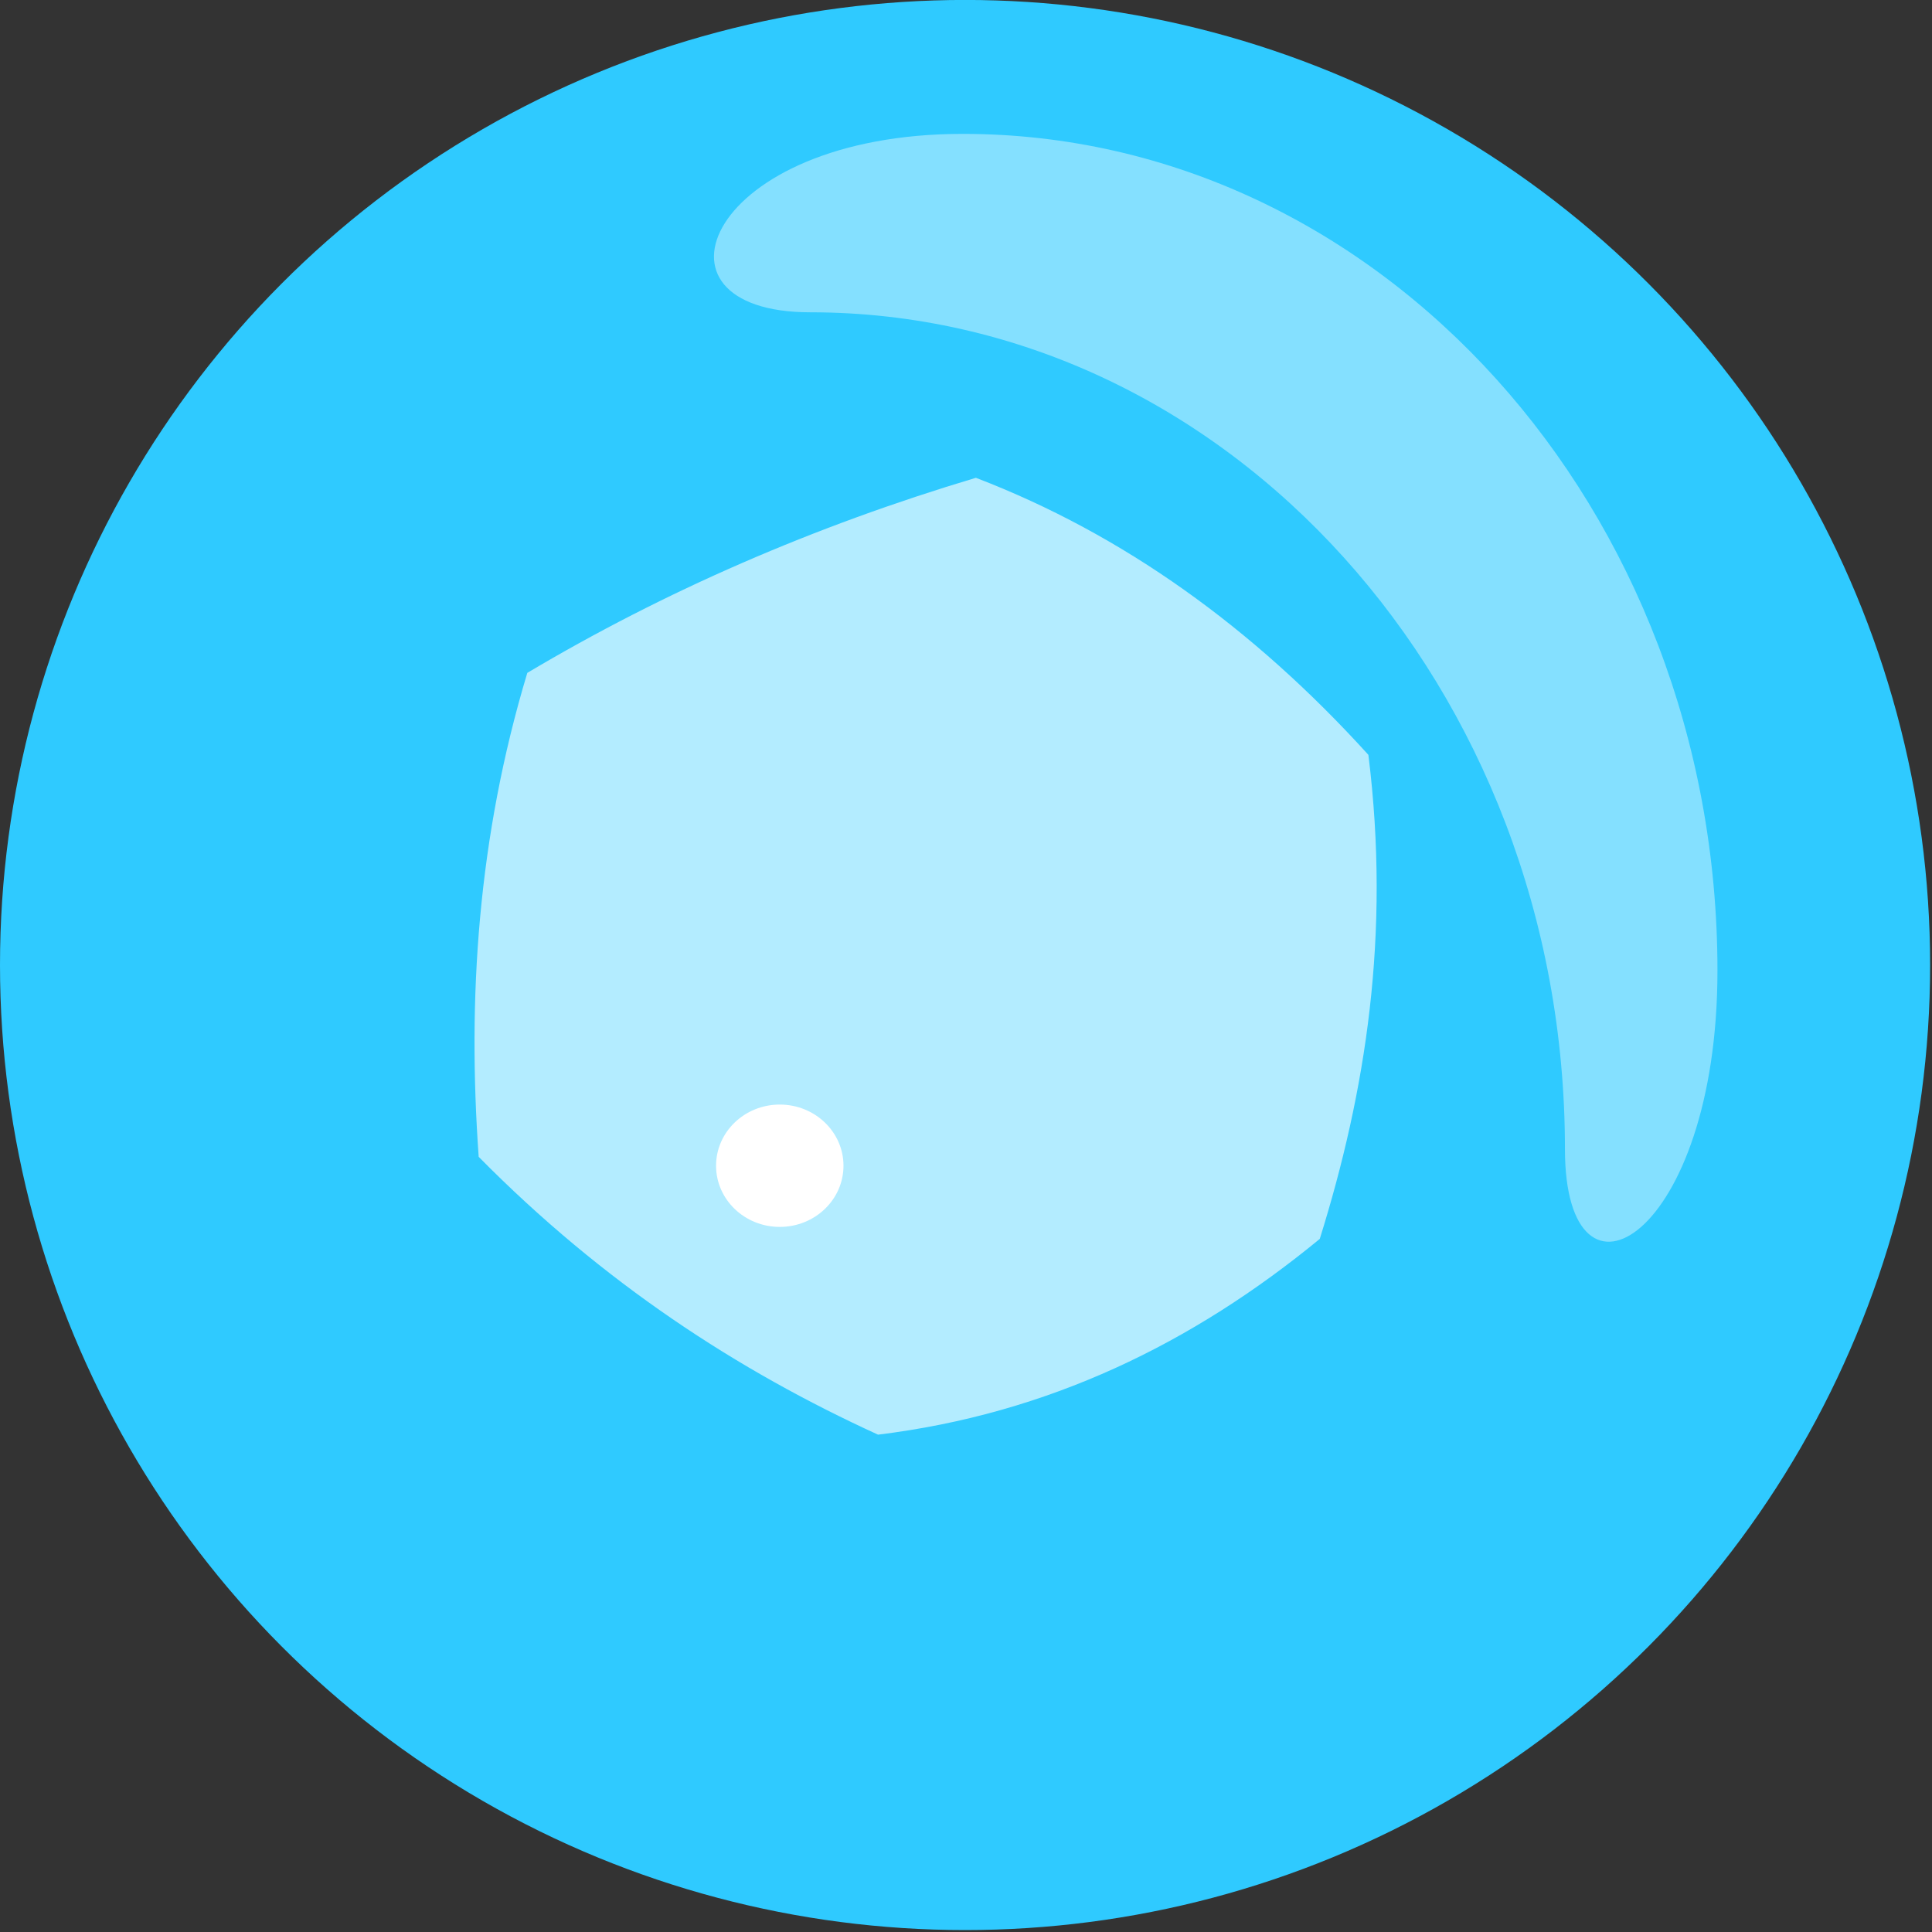
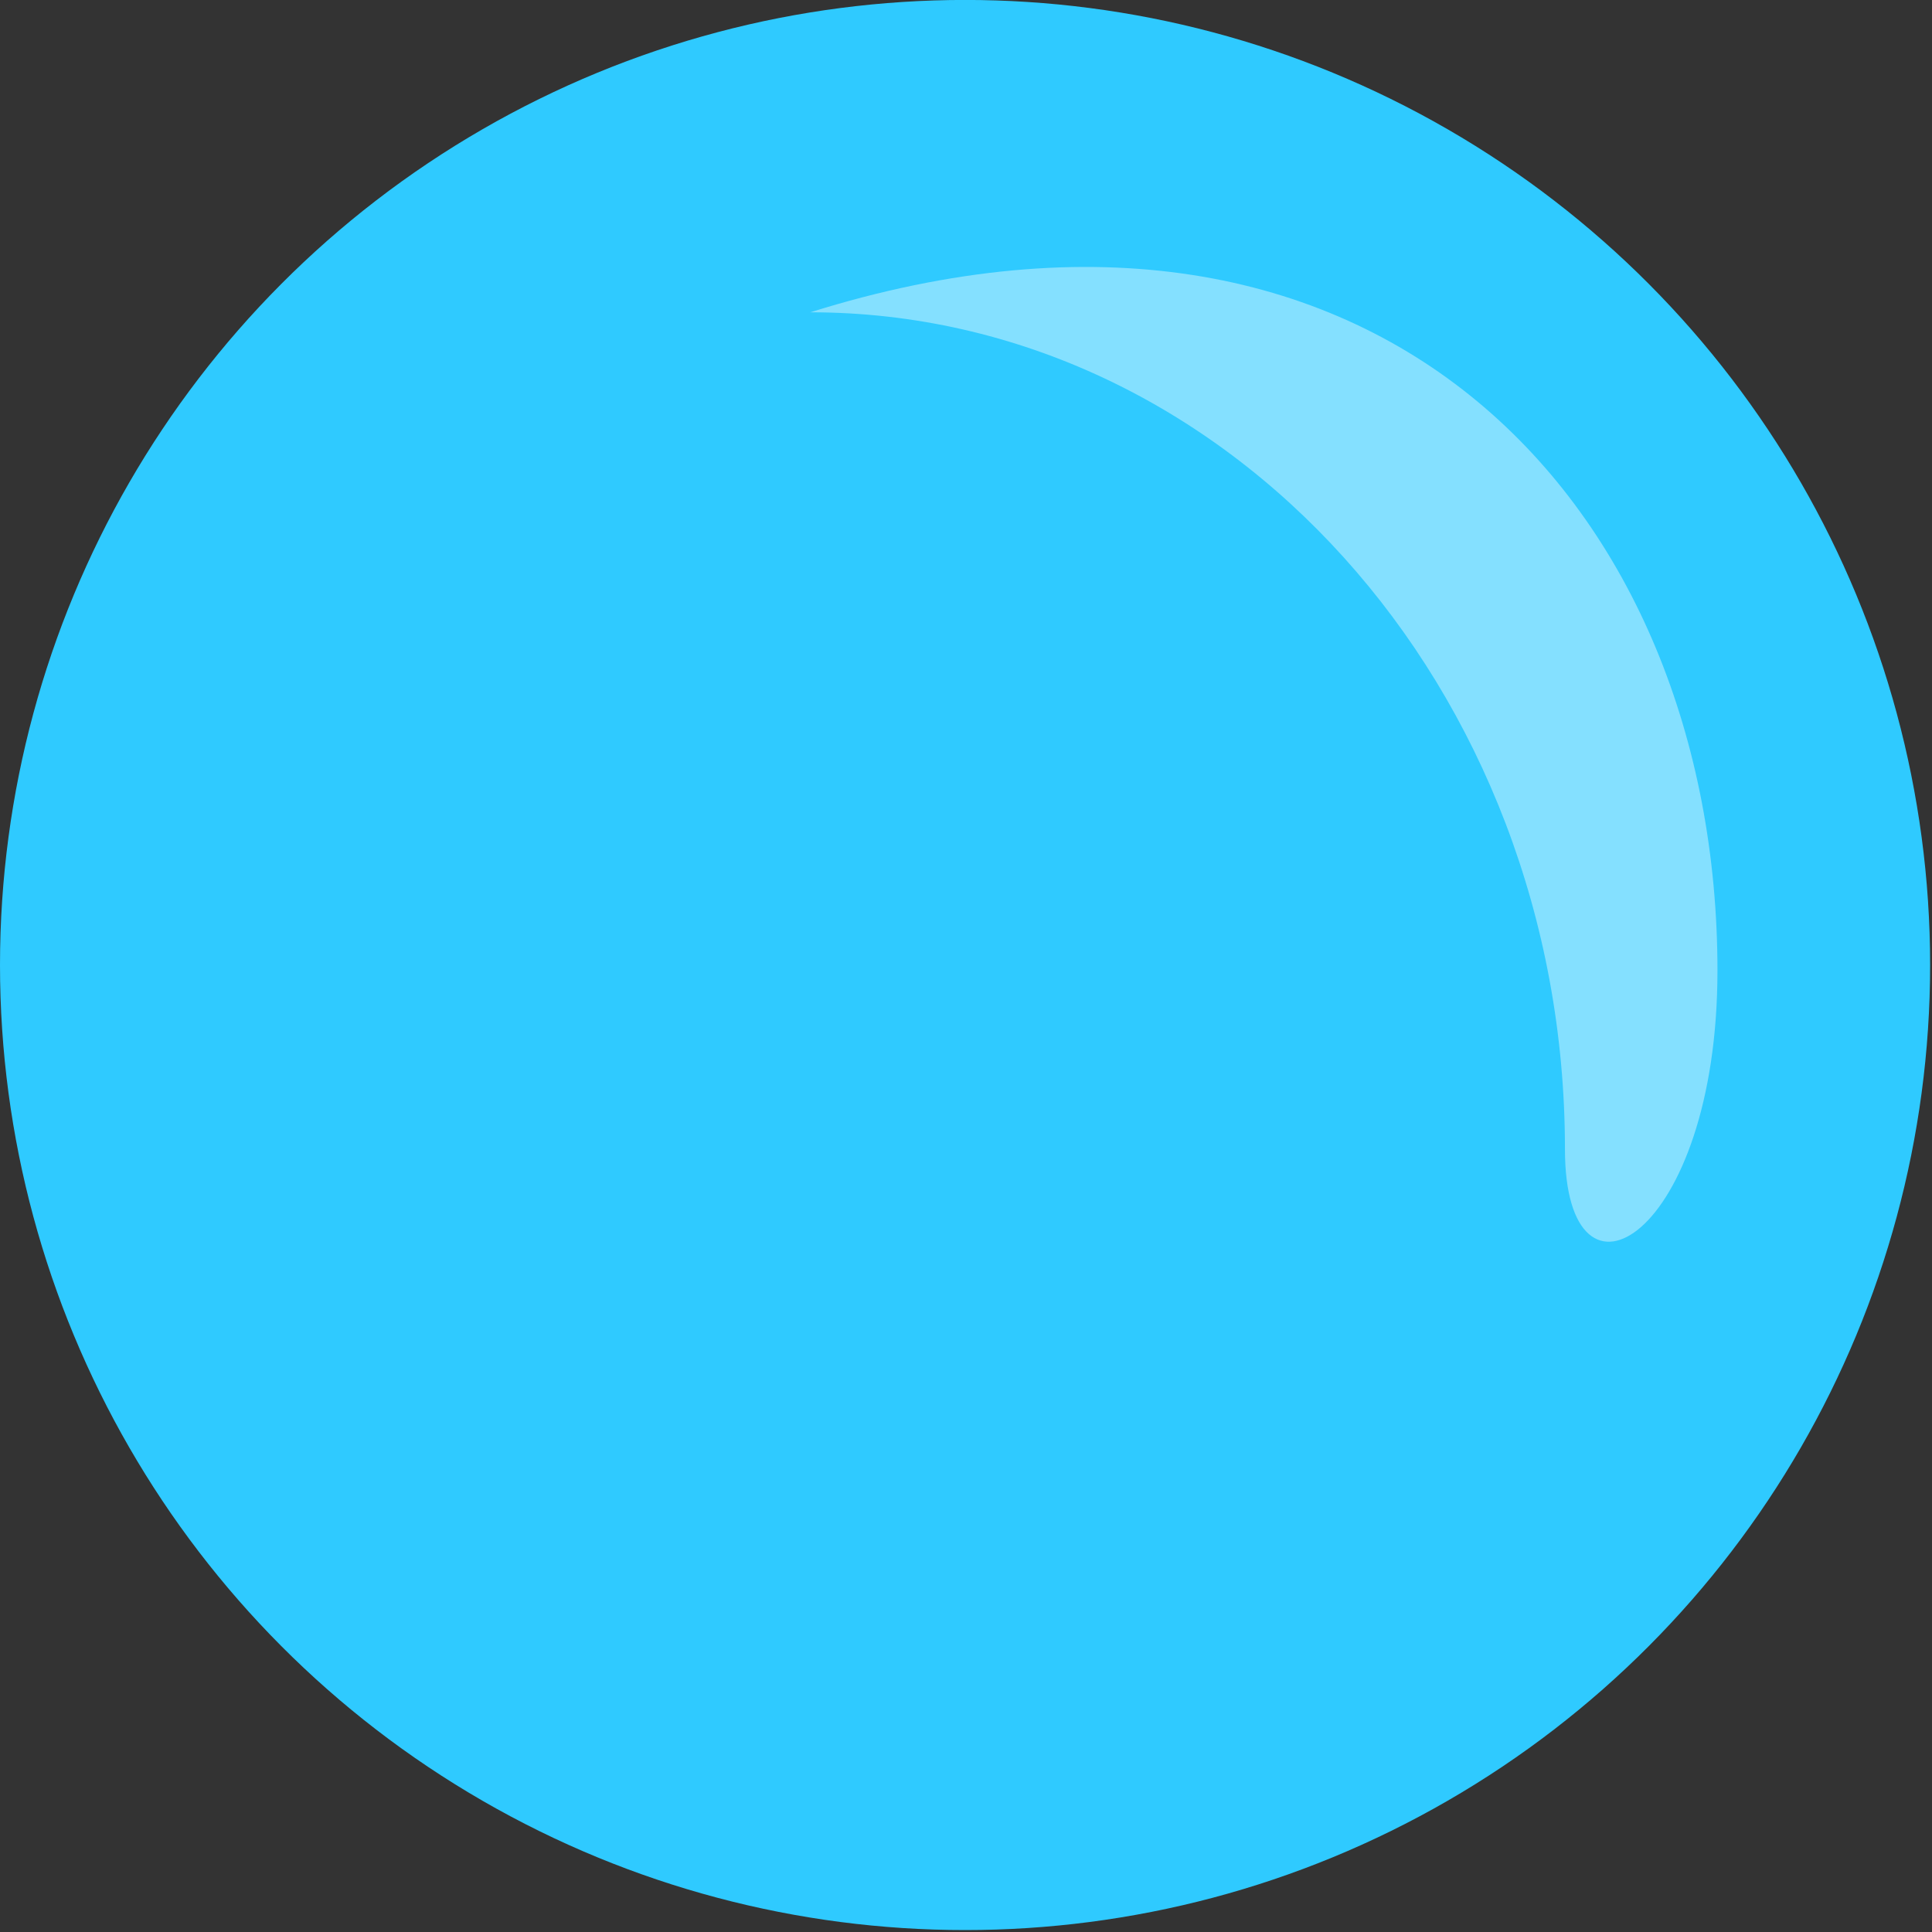
<svg xmlns="http://www.w3.org/2000/svg" xmlns:ns1="http://www.serif.com/" width="100%" height="100%" viewBox="0 0 37 37" version="1.1" xml:space="preserve" style="fill-rule:evenodd;clip-rule:evenodd;stroke-linejoin:round;stroke-miterlimit:2;">
  <rect x="0" y="0" width="37" height="37" fill="#333333" stroke="none" />
  <g transform="matrix(1,0,0,1,-225.231,-413.012)">
    <g id="Vrstva-1" ns1:id="Vrstva 1" transform="matrix(1,0,0,1,-12.857,-331.871)">
      <g id="path4529-4-12" transform="matrix(1,0,0,1,-330.086,203.28)">
        <circle cx="586.656" cy="560.084" r="18.482" style="fill:rgb(47,202,255);" />
      </g>
      <g id="path4530-82" transform="matrix(0.956,0,0,0.946,-15.786,250.942)">
-         <path d="M291.997,547.217C289.455,549.33 286.561,550.758 283.148,551.18C280.336,549.882 277.644,548.11 275.148,545.556C274.922,542.355 275.125,539.103 276.122,535.758C278.866,534.108 281.861,532.791 285.108,531.809C288.066,532.955 290.672,534.856 292.971,537.418C293.418,541.055 292.918,544.237 291.997,547.217Z" style="fill:rgb(179,236,255);fill-rule:nonzero;" />
-       </g>
+         </g>
      <g id="path4529-42" transform="matrix(0.782,0,0,0.867,-114.725,300.218)">
-         <path d="M471.011,519.776C466.71,519.776 468.488,515.835 474.746,515.835C484.946,515.835 493.228,524.116 493.228,534.317C493.228,540.216 489.493,542.201 489.493,538.258C489.493,528.057 481.212,519.776 471.011,519.776Z" style="fill:rgb(132,224,255);" />
+         <path d="M471.011,519.776C484.946,515.835 493.228,524.116 493.228,534.317C493.228,540.216 489.493,542.201 489.493,538.258C489.493,528.057 481.212,519.776 471.011,519.776Z" style="fill:rgb(132,224,255);" />
      </g>
      <g transform="matrix(0.82,0,0,0.871,110.704,577.743)">
-         <ellipse cx="173.558" cy="217.526" rx="1.488" ry="1.345" style="fill:white;" />
-       </g>
+         </g>
    </g>
  </g>
</svg>